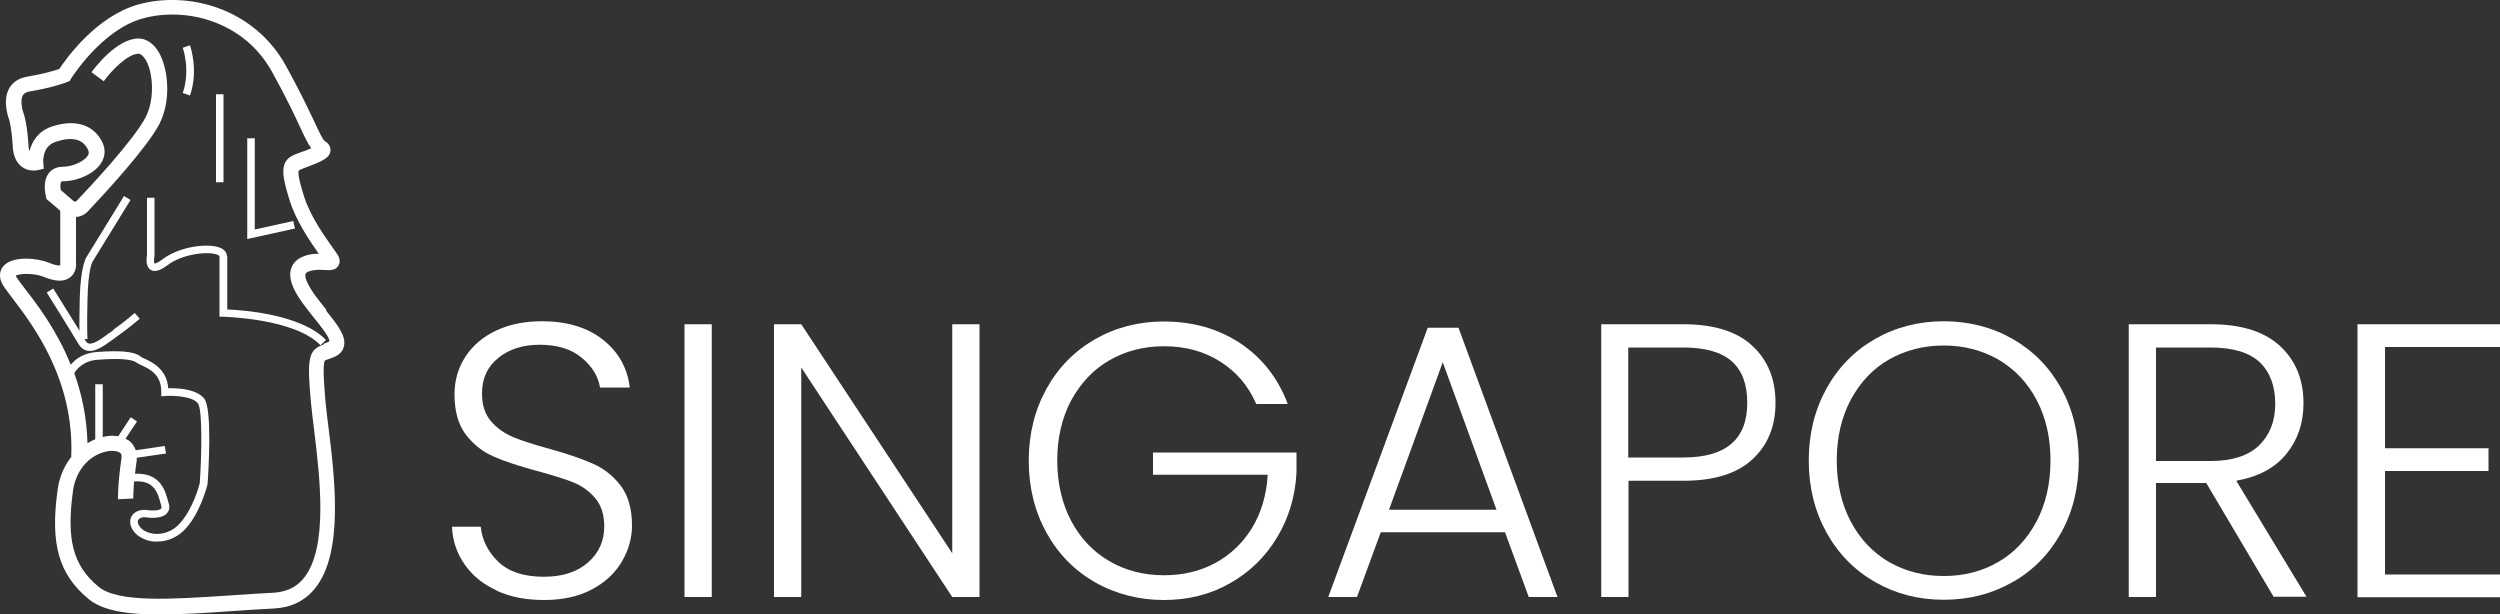
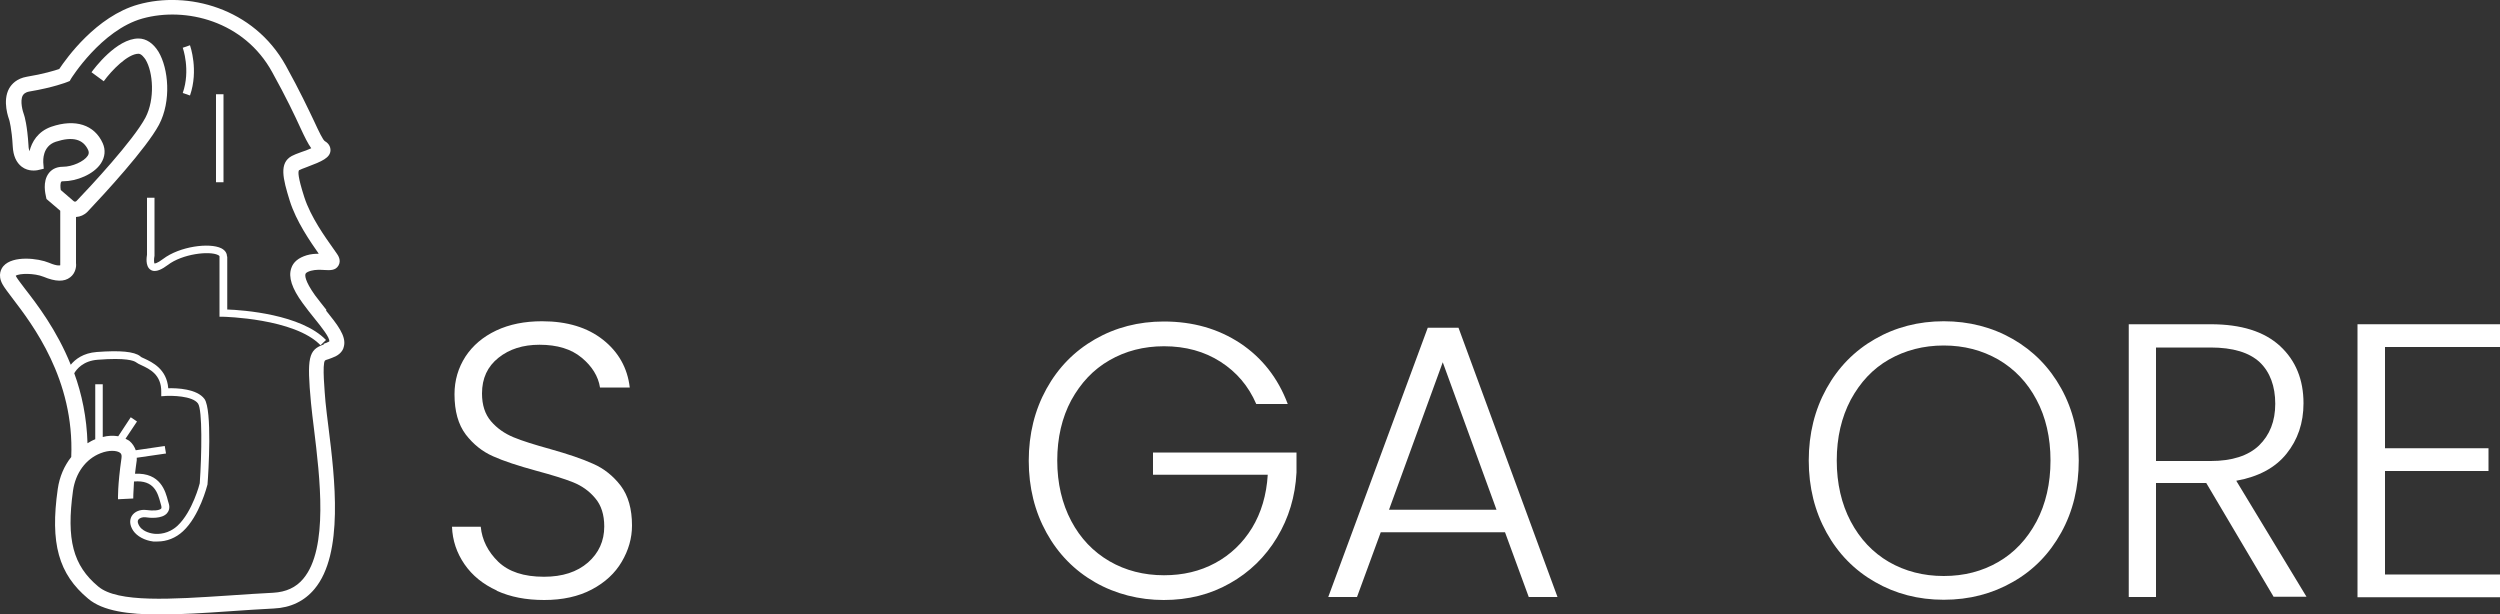
<svg xmlns="http://www.w3.org/2000/svg" id="Layer_1" viewBox="0 0 100 24.57" width="100%" height="100%" preserveAspectRatio="none">
  <rect x="0" y="0" width="100" height="24.57" fill="#333333" stroke="none" />
  <defs>
    <style> .cls-1 { fill: #fff; } </style>
  </defs>
  <g>
    <path class="cls-1" d="M19.87,23.62c-.55-.25-.98-.6-1.29-1.05-.31-.45-.48-.95-.5-1.5h1.15c.05.53.29,1,.7,1.4.42.4,1.02.6,1.83.6.74,0,1.32-.19,1.76-.57.43-.38.65-.86.65-1.44,0-.47-.12-.85-.36-1.13-.24-.29-.54-.5-.89-.64-.35-.14-.84-.29-1.47-.46-.73-.2-1.31-.39-1.73-.58-.43-.19-.79-.48-1.09-.87-.3-.4-.45-.93-.45-1.61,0-.56.15-1.06.44-1.51.29-.44.7-.79,1.23-1.04.53-.25,1.14-.37,1.83-.37,1.01,0,1.82.25,2.44.74.62.49.98,1.13,1.07,1.91h-1.19c-.07-.45-.32-.85-.73-1.19-.42-.35-.98-.52-1.69-.52-.66,0-1.2.17-1.64.52-.44.35-.66.82-.66,1.43,0,.46.12.83.36,1.11.24.28.54.49.9.64.36.15.85.3,1.46.47.71.2,1.28.39,1.72.59.44.19.81.49,1.11.88.3.4.45.93.45,1.59,0,.51-.14.99-.41,1.45-.27.46-.67.83-1.2,1.11-.53.28-1.17.42-1.9.42s-1.35-.12-1.9-.37Z" />
-     <path class="cls-1" d="M28.47,12.97v10.91h-1.09v-10.91h1.09Z" />
-     <path class="cls-1" d="M39.18,23.88h-1.09l-6.04-9.18v9.18h-1.09v-10.91h1.09l6.04,9.16v-9.16h1.09v10.91Z" />
    <path class="cls-1" d="M50.25,16.16c-.31-.72-.79-1.28-1.43-1.69-.64-.41-1.39-.62-2.26-.62-.81,0-1.54.19-2.18.56-.65.37-1.15.91-1.53,1.6-.37.69-.56,1.5-.56,2.41s.19,1.72.56,2.42c.37.7.88,1.23,1.53,1.61.64.37,1.37.56,2.18.56.76,0,1.44-.16,2.05-.49s1.1-.8,1.47-1.4c.37-.61.58-1.32.63-2.13h-4.59v-.89h5.74v.8c-.05.96-.31,1.82-.78,2.6-.47.78-1.1,1.39-1.88,1.83-.79.45-1.67.67-2.65.67s-1.93-.24-2.75-.71c-.82-.47-1.47-1.13-1.94-1.98-.47-.85-.71-1.81-.71-2.88s.24-2.03.71-2.88c.47-.85,1.12-1.51,1.94-1.98.82-.47,1.74-.71,2.75-.71,1.17,0,2.18.29,3.06.87.87.58,1.51,1.39,1.9,2.43h-1.28Z" />
    <path class="cls-1" d="M60.19,21.29h-4.96l-.95,2.59h-1.15l3.98-10.77h1.23l3.96,10.77h-1.15l-.95-2.59ZM59.86,20.39l-2.15-5.9-2.15,5.9h4.31Z" />
-     <path class="cls-1" d="M70.1,18.37c-.61.57-1.53.86-2.76.86h-2.2v4.65h-1.09v-10.91h3.29c1.22,0,2.14.29,2.75.86.62.57.93,1.33.93,2.28s-.31,1.69-.92,2.26ZM69.89,16.11c0-.73-.2-1.28-.61-1.65-.41-.37-1.06-.56-1.95-.56h-2.2v4.4h2.2c1.71,0,2.56-.73,2.56-2.18Z" />
    <path class="cls-1" d="M75,23.28c-.82-.47-1.47-1.13-1.94-1.98-.47-.85-.71-1.81-.71-2.88s.24-2.03.71-2.88c.47-.85,1.12-1.51,1.94-1.98.82-.47,1.74-.71,2.75-.71s1.94.24,2.76.71c.82.47,1.47,1.13,1.94,1.98.47.85.7,1.81.7,2.88s-.23,2.03-.7,2.88c-.47.85-1.11,1.51-1.94,1.98-.82.47-1.74.71-2.76.71s-1.93-.24-2.75-.71ZM79.93,22.48c.64-.37,1.15-.91,1.53-1.62.37-.7.56-1.52.56-2.44s-.19-1.74-.56-2.43c-.37-.7-.88-1.23-1.53-1.61-.65-.37-1.37-.56-2.18-.56s-1.54.19-2.19.56c-.65.37-1.15.91-1.53,1.61-.37.7-.56,1.51-.56,2.43s.19,1.74.56,2.44c.37.7.88,1.24,1.53,1.62.65.37,1.37.56,2.19.56s1.54-.19,2.18-.56Z" />
    <path class="cls-1" d="M90.95,23.88l-2.7-4.56h-2.01v4.56h-1.09v-10.91h3.28c1.22,0,2.14.29,2.77.87.63.58.94,1.35.94,2.29,0,.79-.23,1.46-.68,2.02-.45.56-1.12.92-2.01,1.08l2.81,4.64h-1.31ZM86.23,18.44h2.2c.85,0,1.5-.21,1.93-.62.43-.42.65-.97.65-1.67s-.21-1.27-.62-1.66c-.42-.39-1.07-.59-1.97-.59h-2.18v4.54Z" />
    <path class="cls-1" d="M95.4,13.86v4.07h4.14v.91h-4.14v4.14h4.6v.91h-5.7v-10.92h5.7v.91h-4.6Z" />
  </g>
  <g>
    <path class="cls-1" d="M13.06,12.4c-.15-.19-.31-.39-.46-.59-.42-.59-.4-.8-.38-.85.02-.07.15-.11.22-.13.18-.05.38-.04.54-.03.21.01.44.03.56-.18.12-.21-.02-.41-.07-.48l-.14-.2c-.31-.44-.9-1.25-1.16-2.06-.26-.81-.25-1.01-.21-1.07.06-.03.18-.08.32-.13.61-.23.93-.37.94-.67,0-.15-.08-.28-.22-.36-.08-.04-.25-.4-.43-.79-.23-.48-.57-1.21-1.14-2.24C10.14.3,7.49-.37,5.53.18c-1.68.47-2.88,2.16-3.16,2.58-.18.06-.63.2-1.3.31-.4.07-.6.29-.7.46-.29.51-.02,1.21,0,1.27,0,0,.1.33.14,1.06.02.37.14.64.36.81.28.21.59.14.62.14l.26-.06-.02-.26c0-.06-.04-.64.5-.82.67-.22,1.1-.11,1.3.34.03.08.03.14-.02.22-.15.23-.62.44-.99.44-.31,0-.48.14-.57.26-.26.34-.13.84-.11.94l.02.09.55.47v2.18s-.1.05-.45-.1c-.43-.18-1.44-.3-1.82.13-.08.09-.25.35-.04.73.07.13.21.31.39.55.81,1.06,2.49,3.25,2.36,6.36-.28.35-.47.79-.54,1.28-.31,2.17.03,3.4,1.22,4.39.58.49,1.6.63,2.85.63.84,0,1.8-.06,2.81-.13.57-.04,1.17-.08,1.76-.11.68-.03,1.23-.3,1.63-.78,1.18-1.41.81-4.45.56-6.46-.05-.38-.09-.73-.12-1.02-.03-.38-.14-1.53-.02-1.66.01-.01.08-.04.13-.05.09-.03.19-.07.3-.12.23-.12.31-.29.33-.41.09-.41-.27-.86-.72-1.42ZM6.58,15.84c.28-.02,1.12-.01,1.34.3.18.25.15,2.03.07,3.19,0,.01-.29,1.14-.89,1.7-.36.33-.75.34-.94.32-.25-.03-.48-.14-.58-.3-.04-.06-.1-.18-.05-.26.05-.07.16-.11.28-.1.19.03.67.07.87-.16.06-.07.13-.2.07-.39l-.03-.1c-.1-.39-.3-1.14-1.32-1.09.02-.16.04-.34.07-.54,0-.04,0-.07,0-.1l1.17-.17-.05-.3-1.16.17c-.05-.14-.13-.27-.25-.37-.05-.04-.11-.06-.16-.09l.46-.69-.25-.17-.5.76c-.19-.03-.4-.03-.62.03v-2.11h-.3v2.2c-.11.04-.21.1-.31.16-.03-1.04-.23-1.98-.53-2.8.09-.16.36-.5.94-.54,1.14-.09,1.45.04,1.53.1.05.04.13.08.22.12.32.15.8.37.79,1.07v.17s.16-.01.16-.01ZM12.95,13.78c-.61.21-.68.52-.51,2.34.03.3.07.65.12,1.04.23,1.9.59,4.78-.43,5.99-.29.35-.69.53-1.2.56-.6.03-1.2.07-1.77.11-2.29.15-4.45.3-5.23-.36-1.01-.84-1.28-1.88-1.01-3.83.1-.71.51-1.27,1.1-1.5.35-.14.66-.11.78-.02.04.03.08.08.06.21-.16,1.11-.14,1.63-.14,1.65l.61-.03s0-.23.03-.68c.81-.07.95.46,1.06.86l.03.11c.02.08,0,.1,0,.11-.07.08-.32.1-.6.06-.24-.03-.47.06-.58.24-.1.17-.08.38.06.59.15.22.46.39.8.43.06,0,.11,0,.17,0,.37,0,.73-.14,1.02-.41.66-.61.96-1.8.98-1.87.04-.49.19-2.98-.12-3.42-.3-.41-1.1-.44-1.45-.43-.06-.77-.64-1.04-.96-1.19-.07-.03-.14-.06-.16-.09-.24-.19-.81-.24-1.74-.17-.54.04-.86.29-1.04.51-.56-1.39-1.35-2.42-1.84-3.05-.15-.2-.29-.38-.34-.47-.01-.02-.02-.04-.02-.04.14-.1.74-.11,1.11.04.48.2.83.21,1.07.02.21-.16.25-.43.23-.56v-1.85c.17-.01.33-.08.46-.21.69-.73,2.35-2.53,2.86-3.48.5-.95.38-2.25-.02-2.92-.21-.34-.49-.53-.8-.53-.88,0-1.78,1.21-1.88,1.35l.49.36c.31-.43.96-1.1,1.39-1.1.12,0,.23.16.28.23.31.51.38,1.59,0,2.32-.48.91-2.23,2.79-2.76,3.34-.03.03-.08.04-.12,0l-.51-.44c-.02-.13-.02-.28.02-.33.01-.02.06-.02.09-.02.51,0,1.21-.27,1.5-.72.16-.25.19-.53.07-.8-.33-.74-1.1-.99-2.06-.66-.54.19-.78.61-.87.98-.02-.06-.04-.14-.04-.23-.05-.81-.16-1.18-.18-1.23-.05-.13-.17-.55-.05-.77.03-.05.09-.13.27-.16.95-.16,1.49-.37,1.51-.38l.1-.04.05-.09s1.21-1.95,2.86-2.41c1.73-.48,4.07.1,5.19,2.15.56,1.01.9,1.73,1.12,2.21.18.39.31.65.44.83-.13.06-.29.12-.39.15-.17.06-.32.12-.39.16-.51.28-.36.89-.08,1.79.26.83.82,1.63,1.16,2.12-.15,0-.31.01-.48.06-.33.1-.54.27-.62.52-.12.35.02.8.46,1.4.15.21.32.42.48.62.25.31.62.77.58.91-.08.04-.15.07-.22.09Z" />
    <path class="cls-1" d="M7.6,3.82c.35-1.02.01-1.97,0-2.01l-.29.1s.32.89,0,1.81l.29.1Z" />
    <rect class="cls-1" x="8.64" y="3.77" width=".3" height="3.52" />
-     <polygon class="cls-1" points="11.73 8.84 10.19 9.18 10.19 5.53 9.89 5.53 9.89 9.56 11.8 9.14 11.73 8.84" />
-     <path class="cls-1" d="M4.53,13.21c-.06.05-.13.09-.2.14-.27.2-.59.43-.77.39-.04,0-.09-.03-.15-.13,0-.01-.02-.03-.03-.05h.12s-.03-.33,0-1.61c.03-1.2.19-1.46.2-1.48l1.52-2.47-.26-.16-1.51,2.46s-.23.35-.26,1.65c-.01.64-.02,1.04-.01,1.28-.4-.65-1.04-1.68-1.05-1.69l-.26.16s.98,1.57,1.27,2.06c.09.15.21.24.35.27.03,0,.07.01.1.01.29,0,.6-.23.91-.45.06-.05.13-.09.19-.14.5-.35.88-.69.9-.7l-.2-.23s-.39.34-.87.68Z" />
    <path class="cls-1" d="M9.08,10.26c0-.08-.03-.23-.23-.33-.47-.23-1.66-.08-2.33.43-.25.19-.34.18-.34.18-.02-.03-.03-.16,0-.31v-2.32h-.3v2.28c-.01.07-.08.45.14.6.21.14.5-.05.69-.19.59-.45,1.67-.57,2.01-.4.03.01.06.04.06.05v2.42h.15s2.86.06,3.89,1.14l.22-.21c-.99-1.03-3.33-1.2-3.95-1.22v-2.12Z" />
  </g>
</svg>